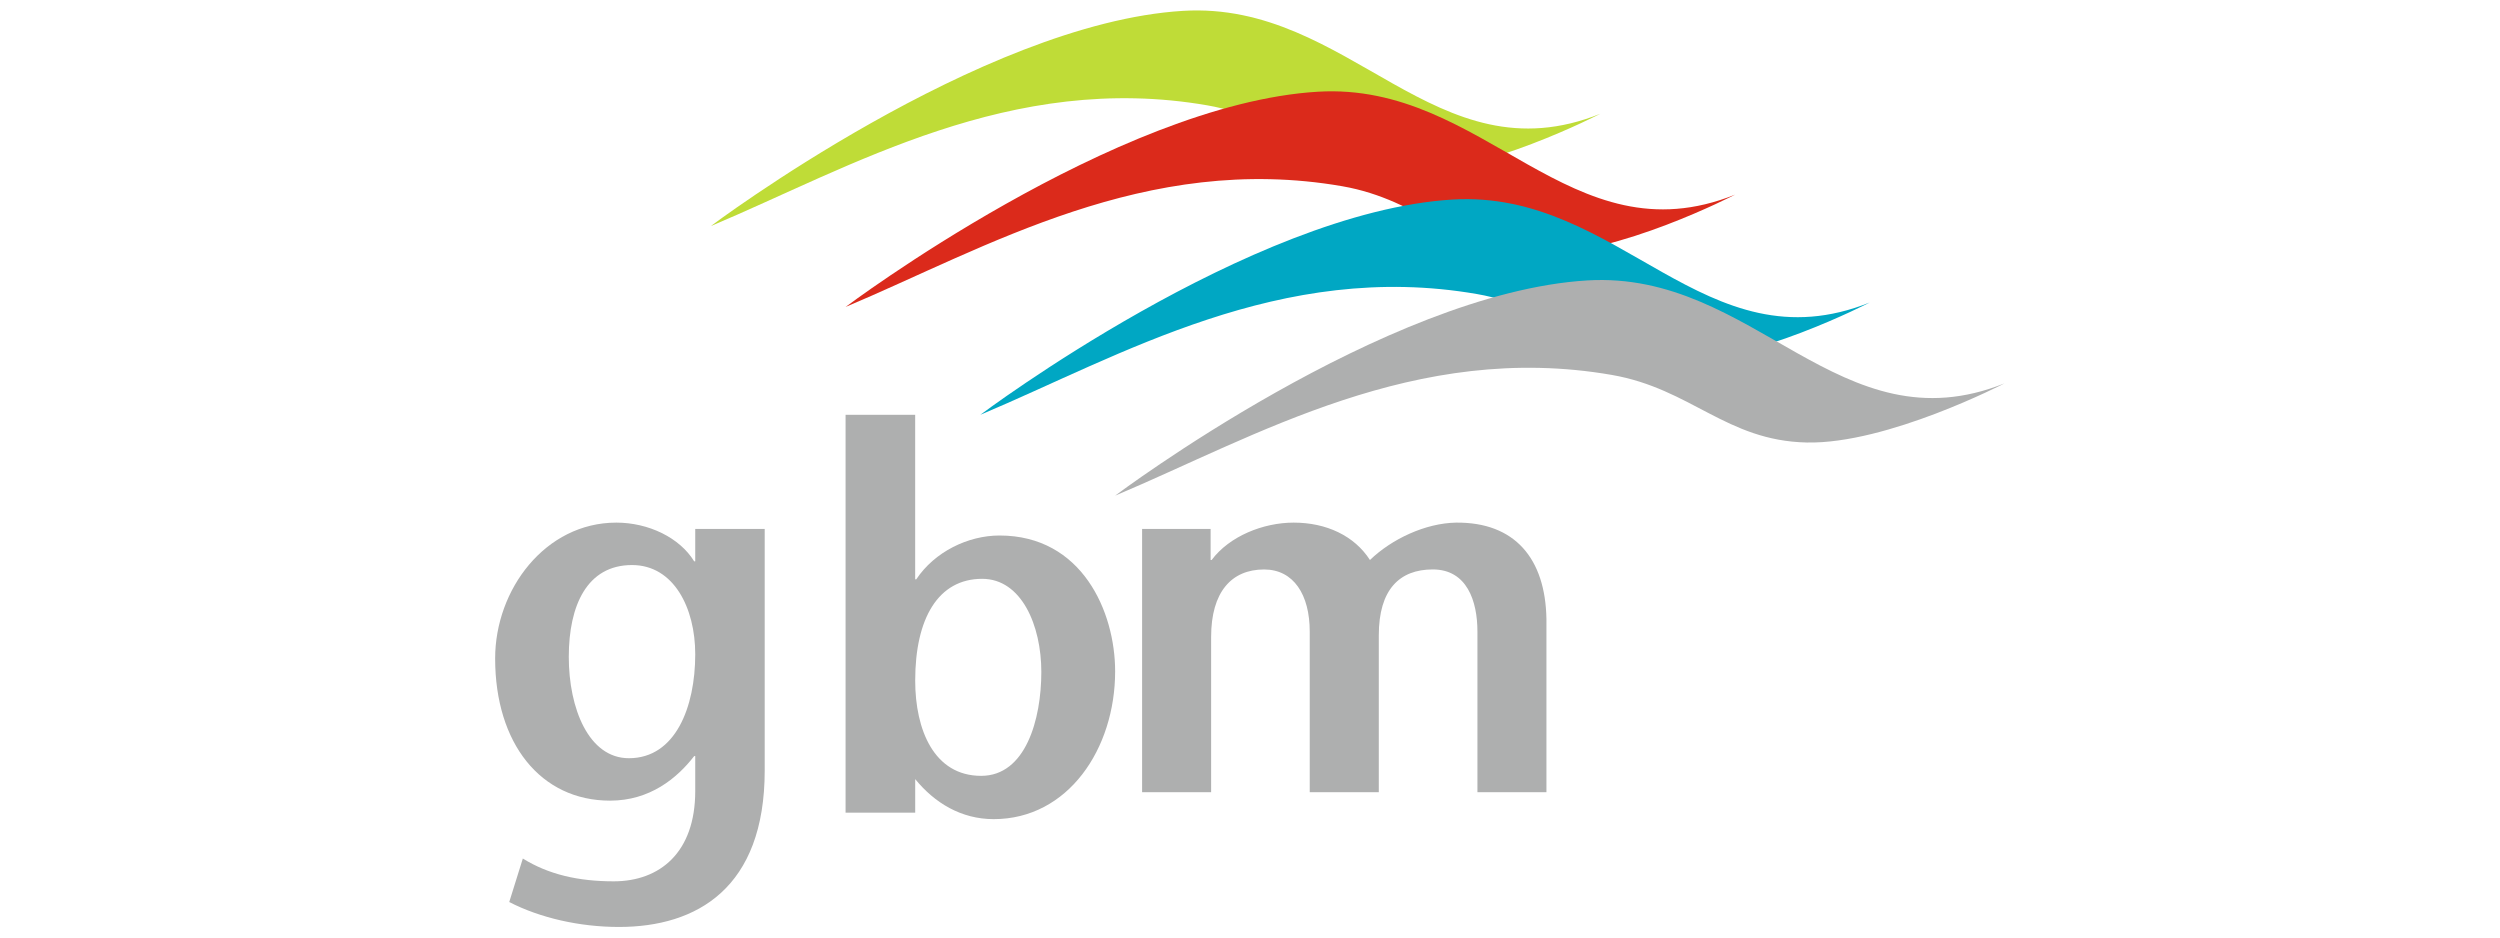
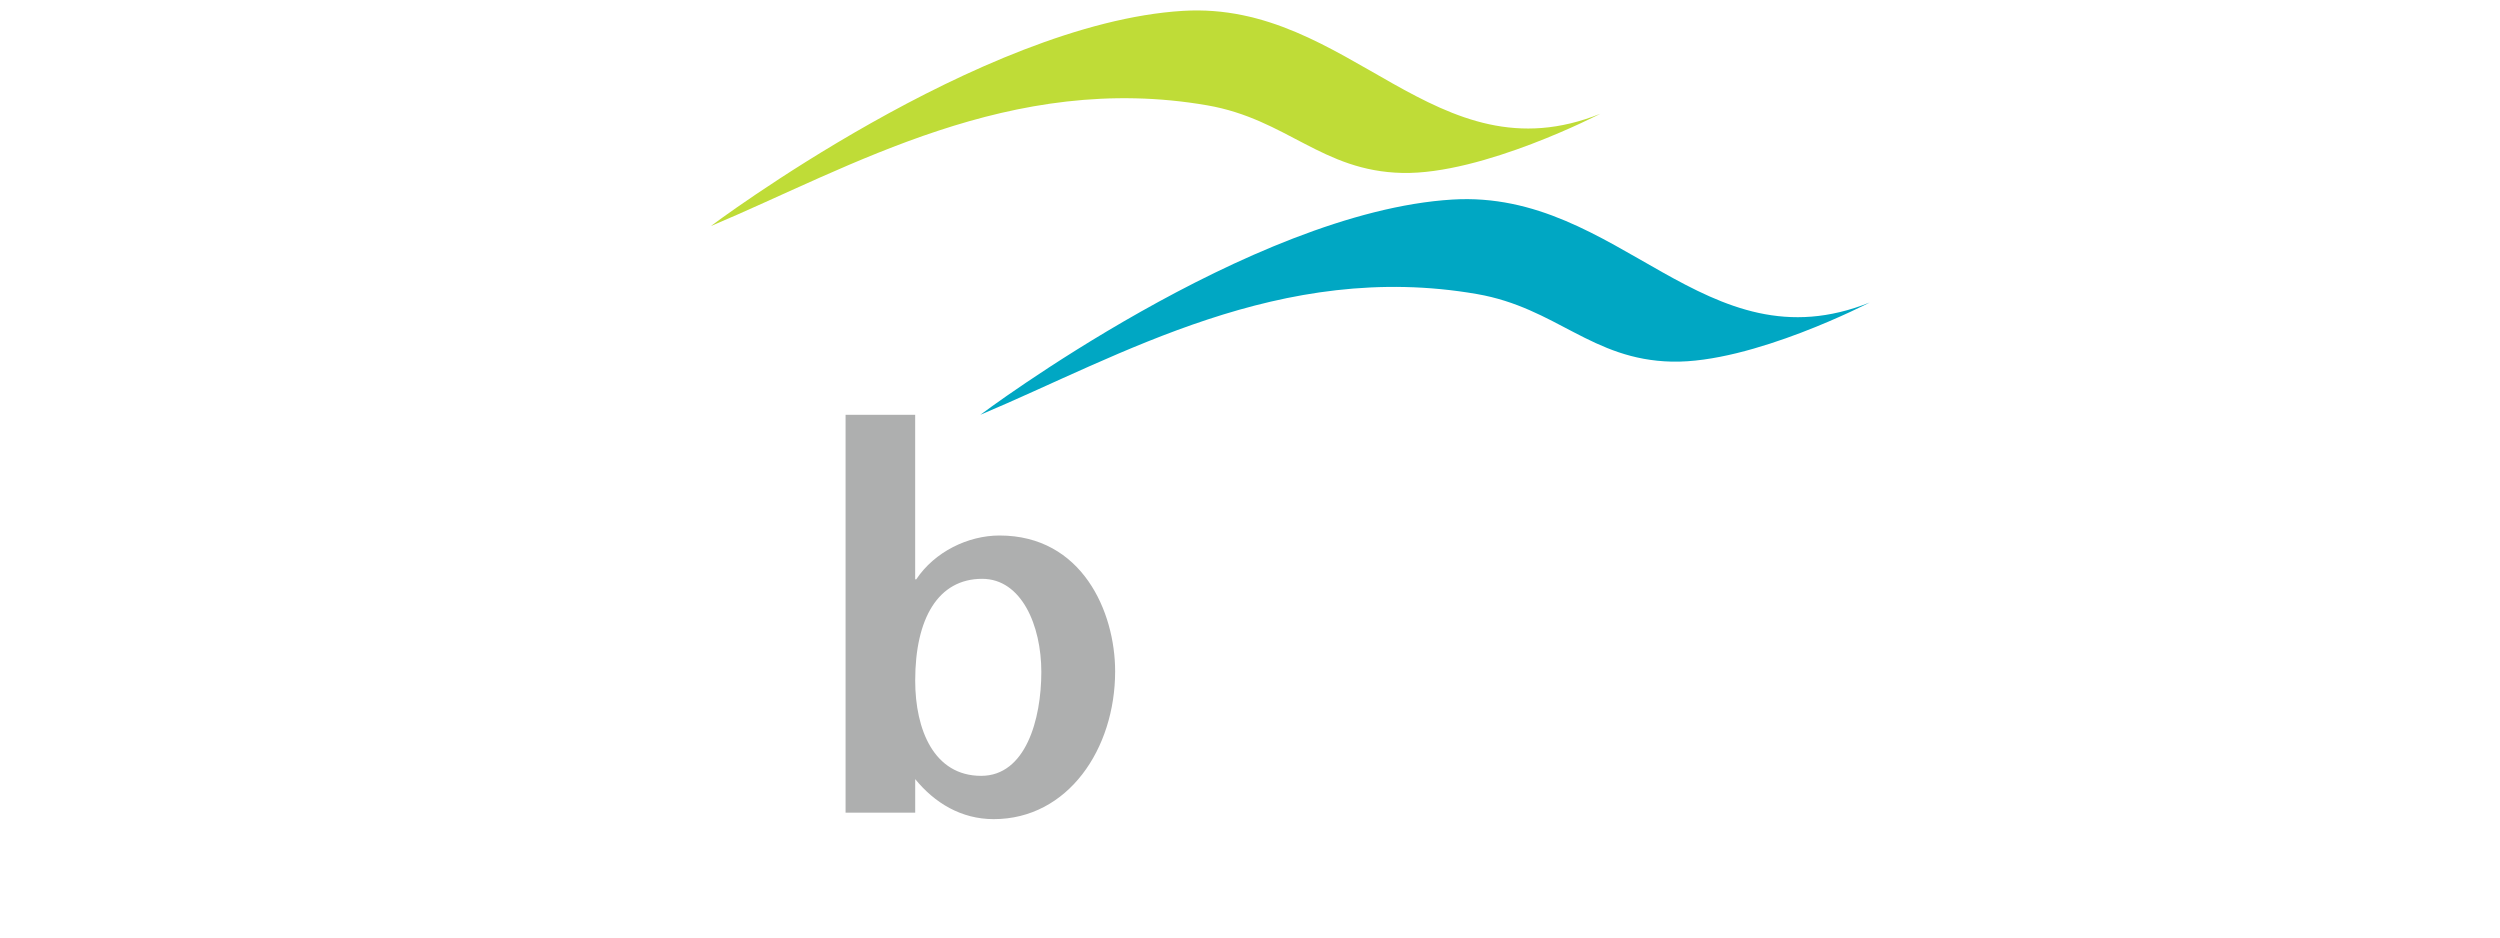
<svg xmlns="http://www.w3.org/2000/svg" xmlns:ns1="http://sodipodi.sourceforge.net/DTD/sodipodi-0.dtd" xmlns:ns2="http://www.inkscape.org/namespaces/inkscape" width="400" height="150" viewBox="0 0 400 150" version="1.1" id="svg13175" ns1:docname="gbm.svg" ns2:version="1.2-alpha1 (b6a15bbbed, 2022-02-23)">
  <defs id="defs13179" />
  <ns1:namedview id="namedview13177" pagecolor="#ffffff" bordercolor="#999999" borderopacity="1" ns2:pageshadow="0" ns2:pageopacity="0" ns2:pagecheckerboard="0" ns2:deskcolor="#d1d1d1" showgrid="false" ns2:zoom="3.3683036" ns2:cx="15.734924" ns2:cy="16.922465" ns2:window-width="3840" ns2:window-height="2054" ns2:window-x="-11" ns2:window-y="-11" ns2:window-maximized="1" ns2:current-layer="svg13175" />
  <g id="Desktop/Tablet/Mobile" stroke="none" stroke-width="1" fill="none" fill-rule="evenodd" transform="matrix(4.313,0,0,4.313,79.223,1.672)">
    <g id="Mobile_MENU_320" transform="translate(-22,-12)">
      <g id="gbm_Logo-Copy" transform="translate(22,12)">
-         <path d="m 5.078,20.574 c 1.55,0 2.345,1.594 2.345,3.308 0,1.968 -0.736,3.858 -2.461,3.858 -1.493,0 -2.23,-1.85 -2.23,-3.76 0,-1.91 0.679,-3.406 2.346,-3.406 z M 10,19.235 H 7.423 v 1.202 H 7.384 C 6.842,19.551 5.68,19 4.496,19 1.86,19 0,21.48 0,24.039 c 0,3.15 1.687,5.275 4.264,5.275 1.472,0 2.48,-0.826 3.12,-1.653 h 0.039 v 1.3 c 0,2.282 -1.319,3.346 -3.024,3.346 -1.318,0 -2.423,-0.256 -3.372,-0.846 L 0.523,33.075 C 1.666,33.665 3.14,34 4.593,34 7.48,34 10,32.562 10,28.193 Z" id="Fill-1" fill="#aeafaf" />
        <path d="m 13,29.76 h 2.583 V 28.515 C 16.302,29.398 17.291,30 18.494,30 21.253,30 23,27.39 23,24.518 c 0,-2.208 -1.223,-5.04 -4.29,-5.04 -1.165,0 -2.408,0.603 -3.088,1.626 h -0.04 V 15 H 13 Z m 5.067,-8.675 c 1.458,0 2.195,1.726 2.195,3.454 0,1.767 -0.583,3.855 -2.232,3.855 -1.749,0 -2.447,-1.707 -2.447,-3.534 0,-2.31 0.854,-3.775 2.484,-3.775 z" id="Fill-3" fill="#aeafaf" />
-         <path d="M 26.542,19.234 H 24 V 29 h 2.561 v -5.762 c 0,-1.66 0.752,-2.5 1.964,-2.5 1.098,0 1.694,0.937 1.694,2.305 V 29 h 2.562 v -5.82 c 0,-1.7 0.77,-2.443 2.002,-2.443 1.27,0 1.657,1.173 1.657,2.306 V 29 H 39 V 22.577 C 38.962,20.328 37.825,18.98 35.65,19 34.514,19.019 33.261,19.606 32.453,20.387 31.876,19.488 30.836,19 29.623,19 c -1.136,0 -2.388,0.508 -3.043,1.387 h -0.038 z" id="Fill-5" fill="#aeafaf" />
        <path d="M 41,3.832 C 34.881,6.295 31.725,-0.36 25.517,0.015 18.02,0.47 8,8 8,8 13.22,5.802 19.136,2.257 26.423,3.521 29.366,4.033 30.67,5.963 33.655,6.028 36.645,6.093 41,3.832 41,3.832" id="Fill-7" fill="#bfdc37" />
-         <path d="M 46,6.832 C 39.882,9.294 36.725,2.64 30.517,3.015 23.021,3.467 13,11 13,11 18.222,8.8 24.138,5.257 31.424,6.521 34.365,7.031 35.67,8.963 38.654,9.027 41.646,9.093 46,6.832 46,6.832" id="Fill-9" fill="#db2a1b" />
        <path d="M 51,10.831 C 44.882,13.294 41.725,6.641 35.517,7.015 28.021,7.467 18,15 18,15 c 5.22,-2.198 11.138,-5.743 18.424,-4.479 2.94,0.51 4.246,2.442 7.23,2.507 C 46.645,13.093 51,10.83 51,10.83" id="Fill-11" fill="#00a7c3" />
-         <path d="M 56,13.831 C 49.88,16.294 46.725,9.641 40.517,10.015 33.02,10.467 23,18 23,18 c 5.222,-2.2 11.138,-5.743 18.424,-4.479 2.94,0.511 4.247,2.442 7.23,2.507 C 51.644,16.093 56,13.83 56,13.83" id="Fill-13" fill="#aeafaf" />
      </g>
    </g>
  </g>
</svg>